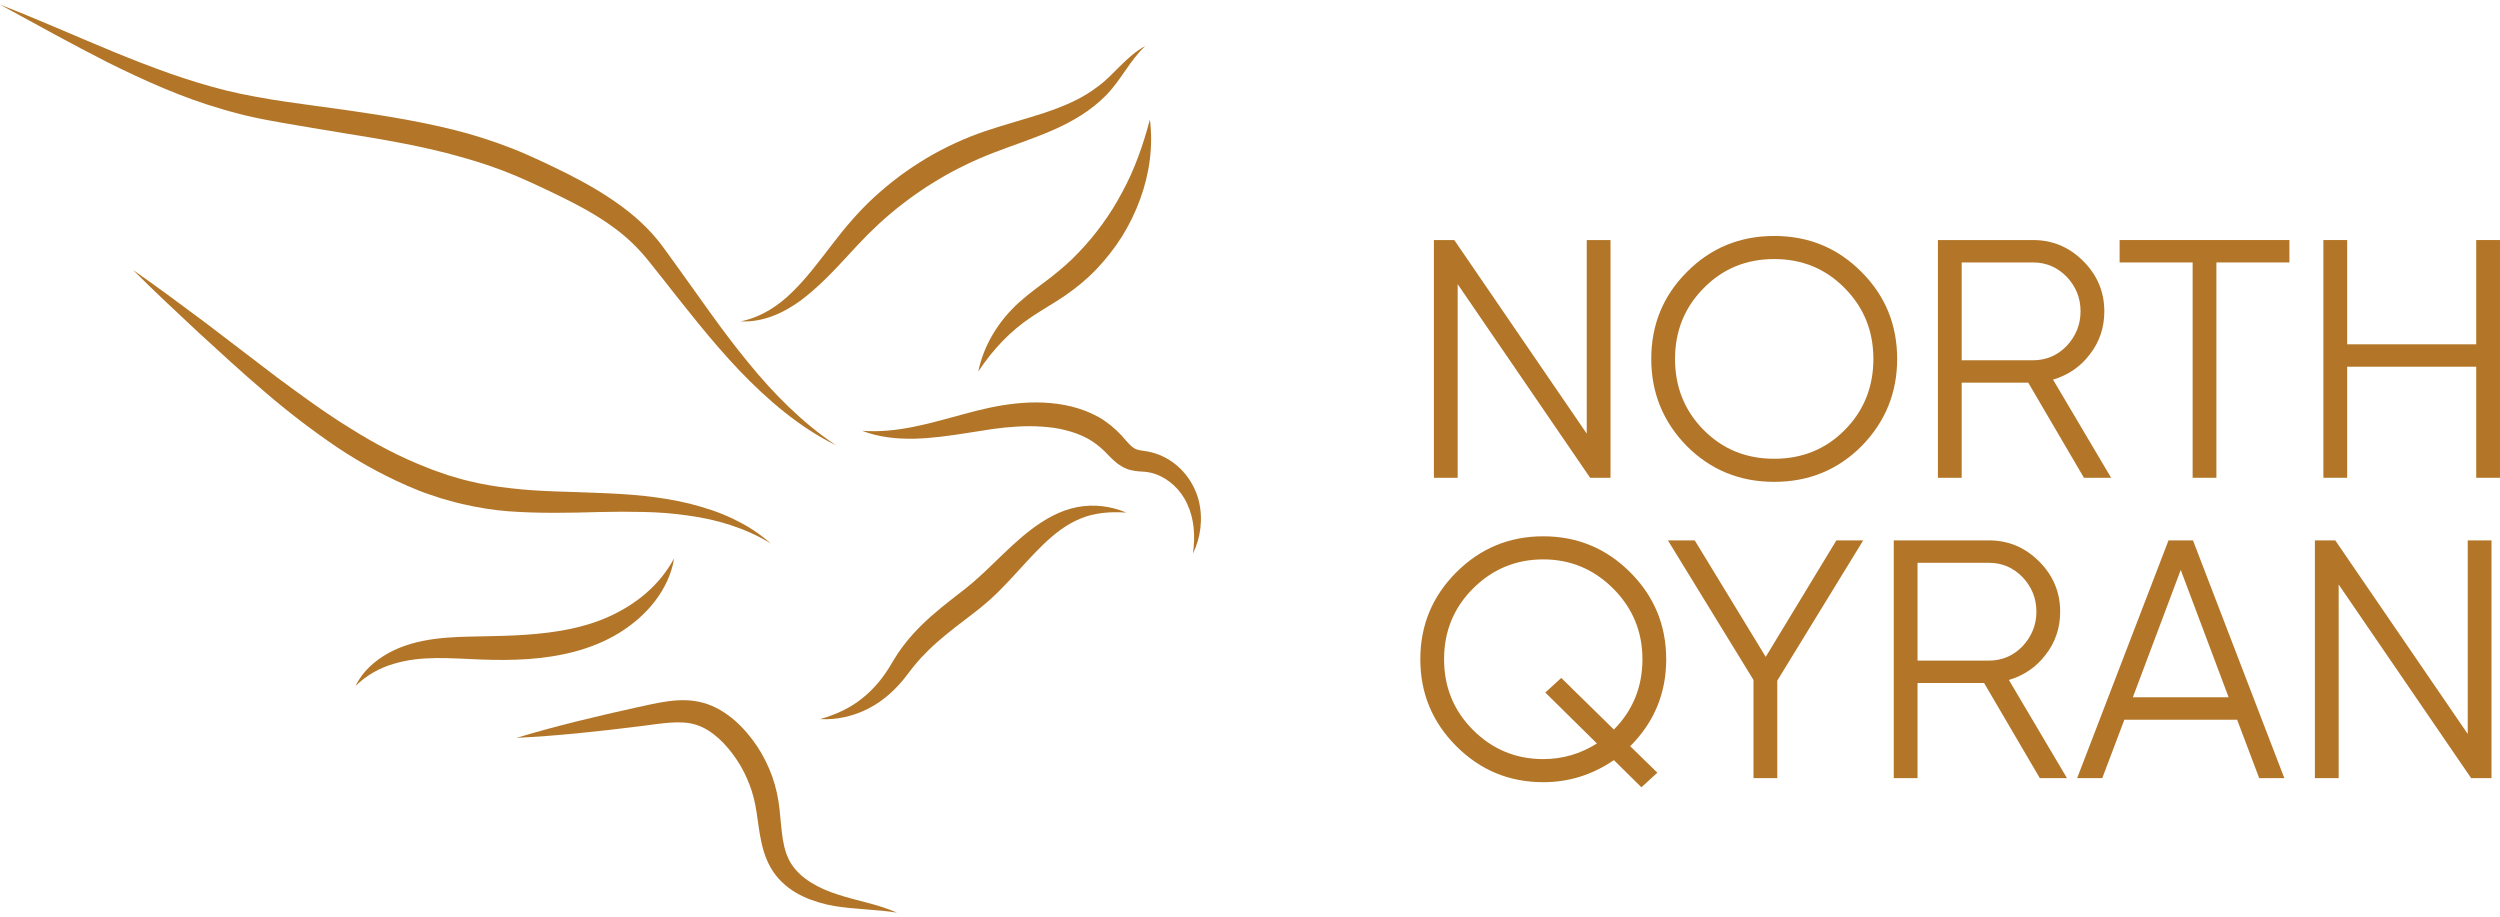
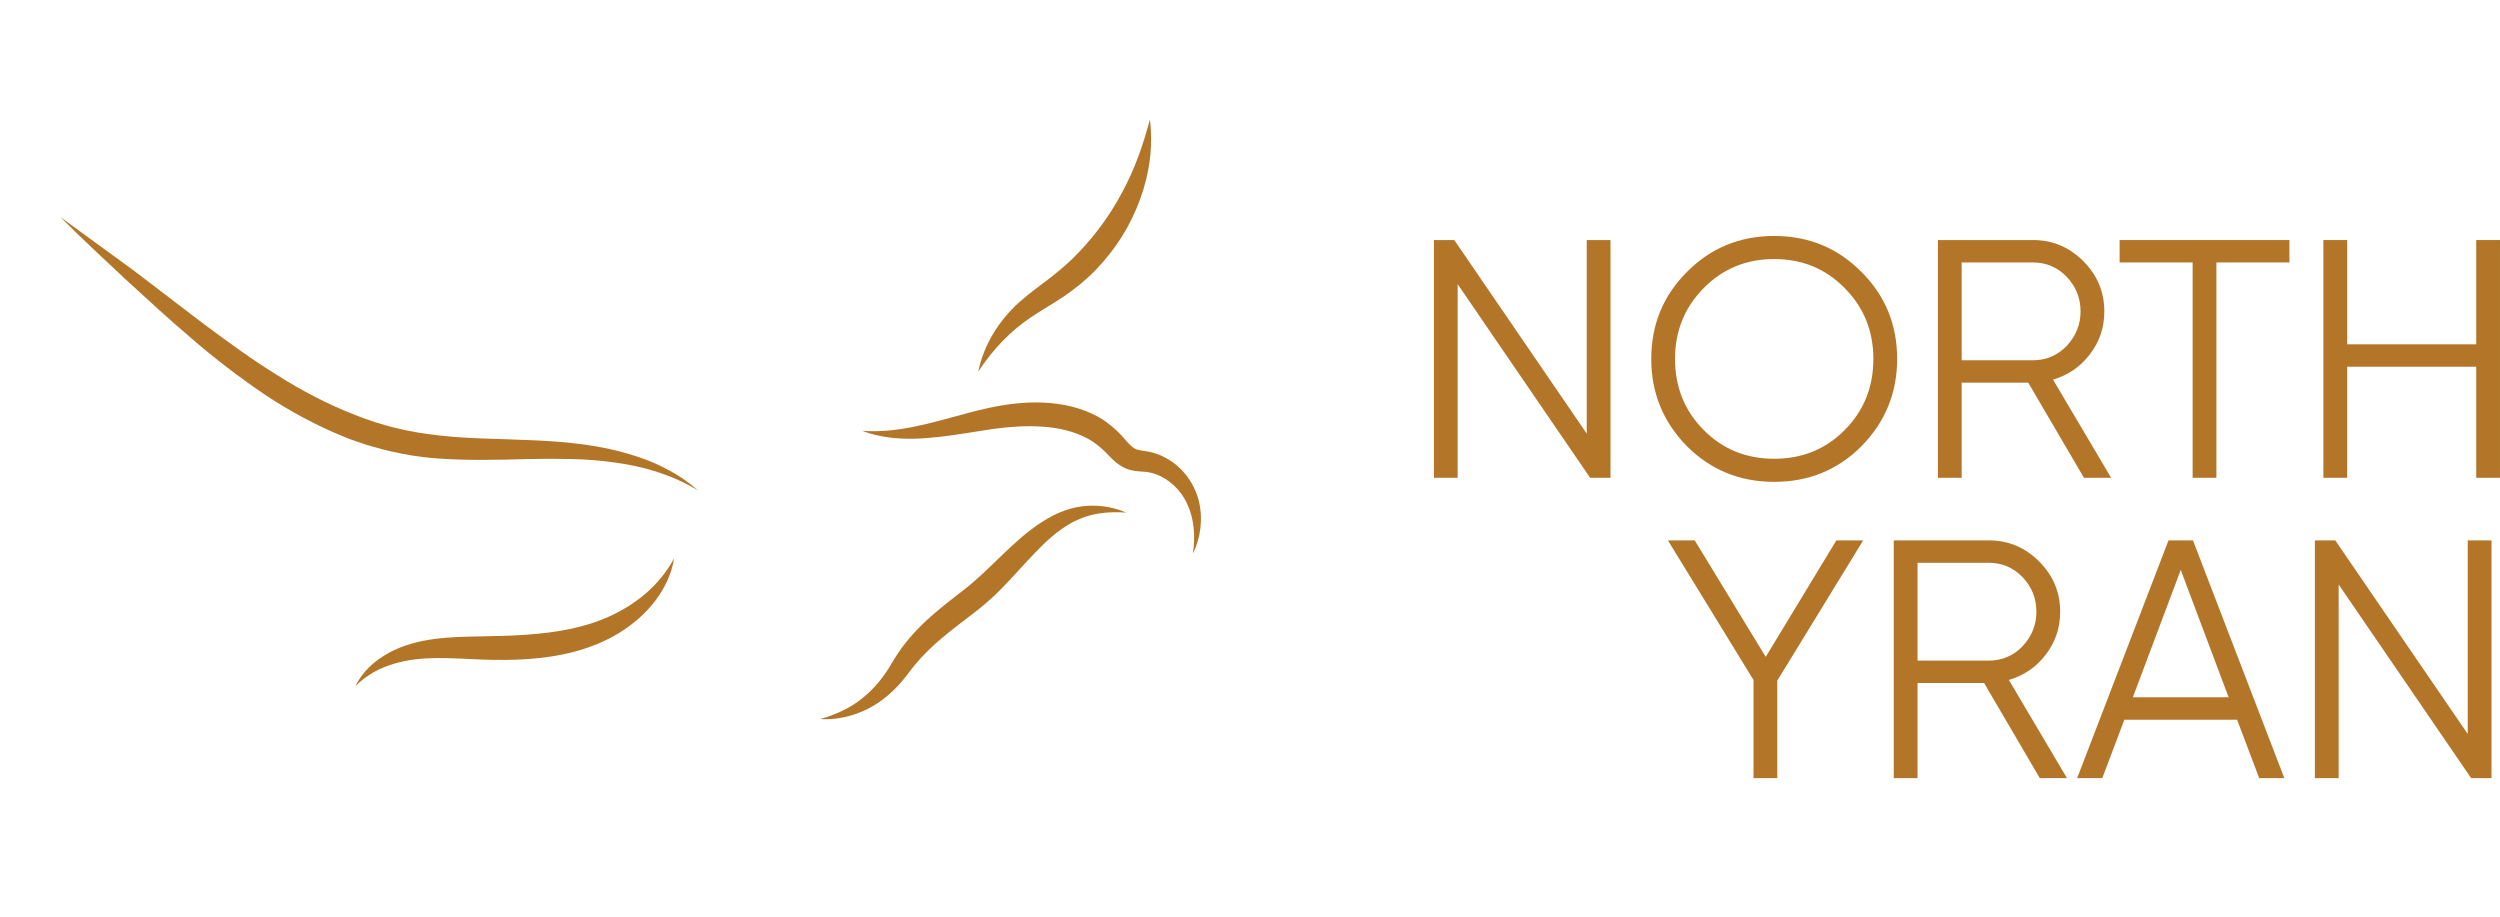
<svg xmlns="http://www.w3.org/2000/svg" xml:space="preserve" width="180mm" height="66mm" version="1.1" style="shape-rendering:geometricPrecision; text-rendering:geometricPrecision; image-rendering:optimizeQuality; fill-rule:evenodd; clip-rule:evenodd" viewBox="0 0 18000 6600">
  <defs>
    <style type="text/css">
   
    .fil0 {fill:#B37628;fill-rule:nonzero}
   
  </style>
  </defs>
  <g id="Слой_x0020_1">
    <g id="_2358193799328">
      <g>
        <g>
          <g>
-             <path class="fil0" d="M6019.12 3206.18c-264.45,-130.11 -493.06,-327.17 -697.17,-540.26 -203.71,-214.96 -384.52,-448.76 -565.21,-678.17l-68.22 -85.52 -34.2 -42.59 -33.7 -39.18c-45.6,-51.01 -95.5,-98.67 -149.43,-142.38 -108.67,-86.75 -230.23,-159.68 -357.78,-224.52 -63.86,-32.33 -128.33,-64.22 -194.09,-94.94 -65.49,-30.55 -132.81,-62.26 -197.38,-89.33 -130.56,-55.69 -265.89,-101.29 -403.95,-139.35 -275.62,-78.85 -562.21,-125.99 -850.51,-172.69 -144.14,-24.04 -289.12,-47.07 -434.27,-72.93 -72.64,-13.32 -144.8,-25.54 -218.41,-42.41 -36.7,-7.8 -73.13,-16.45 -109.16,-26.52 -36.09,-9.81 -72.5,-18.5 -108.02,-29.96 -287.32,-82.98 -558.25,-205.46 -821.69,-336.09 -262.55,-133.34 -518.23,-275.75 -776,-416.27 547.04,212.04 1073.8,481.84 1633.54,619.86 277.48,66.73 568.39,98.56 859.03,139.65 290.53,42.01 583.82,88.51 872.83,168.06 143.96,41.13 286.44,90.52 424.79,151.07 70.23,30.34 135.13,61.75 202.1,93.73 66.64,31.94 133.44,65.17 199.03,101.4 131.46,71.63 260.51,153.47 378.21,253.04 58.34,50.38 113.85,105.07 163.27,165.55l35.82 45.88 32.58 44.65 64.74 89.4c172.39,237.94 335.63,479.57 520.46,703.69 183.08,225.02 388.4,433.49 632.79,597.13z" />
-           </g>
+             </g>
          <g>
-             <path class="fil0" d="M5333.38 2313.86c149.08,-31.07 272.91,-112.67 375.08,-215.07 103.75,-101.7 190.84,-220.37 282.93,-338.89 90.34,-118.97 192.22,-239.39 306.69,-343.74 57.1,-52.55 117.4,-101.59 179.33,-148.46 62.33,-46.37 127.46,-88.9 193.95,-129.08 133.52,-79.27 275.94,-144.79 422.38,-194.54 145.73,-49.38 290.29,-86.69 428.87,-132.6 137.82,-46.52 271.17,-101.89 383.83,-189.97 57.73,-41.69 107.61,-96.34 161.85,-149.35 53.79,-52.94 111.44,-106.05 178.77,-141.23 -111.78,102.62 -171.16,239.68 -282.83,354.77 -110.79,113.4 -250.81,194.01 -391.91,254.85 -141.51,61.4 -285.4,107.34 -421.51,160.3 -68.07,26.22 -134.07,54.55 -198.99,86.51 -65.1,31.18 -128.92,65.13 -190.71,102.49 -124.48,73.21 -242.16,157.86 -352.82,251.04 -55.44,46.53 -108.11,96.27 -159.73,147.2 -51.08,51 -101.1,105.94 -152,160.9 -101.37,110.06 -208.09,222.07 -332.67,315.43 -63.1,45.36 -131.25,85.63 -204.49,112.46 -72.98,27.09 -150.45,40.72 -226.02,36.98z" />
-           </g>
+             </g>
          <g>
            <path class="fil0" d="M6207.54 3101.76c253.58,18.54 486.83,-54.35 728.45,-119.29 239.13,-66.48 508.75,-120.77 778.61,-55.72 66.93,17.07 133.24,41.7 195.67,76.16 61.66,35.52 118.61,82.17 166.24,134.01 22.41,25.3 40.93,48.05 58.4,65.05 17.76,17.12 32.03,27.57 47.32,33.22 16.74,6.67 44.92,9.32 81.02,15.43 36.94,7.01 72.98,18.52 106.38,34.06 134.41,62.54 226.45,185.83 261.03,318.1 32.94,132.84 14.07,269.74 -41.67,383.31 18.42,-124.66 9.04,-250.39 -39.97,-355.13 -45.7,-104.21 -134.47,-185.14 -232.2,-218.44 -24.41,-8.43 -49.13,-13.48 -74.1,-15.69 -25.74,-2.65 -60.77,-1.77 -104.31,-12.85 -45.18,-11.64 -84.09,-37.44 -112.25,-62.46 -28.81,-25.21 -51,-50.18 -71.38,-70.5 -39.42,-38.01 -80.66,-70.57 -128.57,-96.06 -47.71,-25.3 -99.65,-44.16 -154,-57.55 -54.11,-14.38 -111.19,-21.8 -169.07,-25.51 -57.88,-4.35 -116.81,-4.07 -176.17,-0.75 -59.36,3.15 -119.02,9.35 -178.82,17.62l-183.43 28.51c-123.6,19.77 -250.42,37.56 -379.12,41.4 -128.24,2.82 -259.77,-10.72 -378.06,-56.92z" />
          </g>
          <g>
-             <path class="fil0" d="M957.82 1944.06c177.63,123.15 350.27,252.29 523.17,381.12l512.81 391.29c172.1,127.16 343.48,253.64 523.46,364.44 178.61,112.6 364.49,211.32 558.59,286.11 47.91,20.4 97.57,35.27 146.27,53.29 49.74,14.1 99.05,30.47 149.41,42.01 100.38,24.92 202.23,41.96 306.36,53.12 207.91,24.93 421.79,23.75 637.98,33.87 215.94,7.86 436.59,24.82 650.43,77.18 106.45,27.35 211.82,60.76 310.8,108.44 49.22,24.25 97.84,49.48 143.34,79.71 45.92,29.46 88.59,63.43 129.72,98.25 -185.16,-112.42 -391.07,-173.89 -600.28,-201.61 -104.44,-15.25 -210.02,-22.86 -315.93,-25.18 -105.81,-2.4 -212.21,-2.32 -319.38,0.48 -214.16,6.13 -431.63,10.87 -652.65,-5.35 -110.37,-7.95 -221.27,-26.66 -330.32,-51.74 -54.69,-11.85 -108.02,-28.64 -161.93,-43.34 -52.49,-18.58 -106.42,-33.92 -157.74,-55.37 -206.45,-83.26 -402.27,-188.42 -584.64,-310.27 -181.54,-123.17 -354.77,-255.75 -518.97,-397.31 -165.28,-140.27 -323.52,-286.57 -482.41,-432.1 -157.51,-147.23 -315.31,-294.14 -468.09,-447.04z" />
+             <path class="fil0" d="M957.82 1944.06l512.81 391.29c172.1,127.16 343.48,253.64 523.46,364.44 178.61,112.6 364.49,211.32 558.59,286.11 47.91,20.4 97.57,35.27 146.27,53.29 49.74,14.1 99.05,30.47 149.41,42.01 100.38,24.92 202.23,41.96 306.36,53.12 207.91,24.93 421.79,23.75 637.98,33.87 215.94,7.86 436.59,24.82 650.43,77.18 106.45,27.35 211.82,60.76 310.8,108.44 49.22,24.25 97.84,49.48 143.34,79.71 45.92,29.46 88.59,63.43 129.72,98.25 -185.16,-112.42 -391.07,-173.89 -600.28,-201.61 -104.44,-15.25 -210.02,-22.86 -315.93,-25.18 -105.81,-2.4 -212.21,-2.32 -319.38,0.48 -214.16,6.13 -431.63,10.87 -652.65,-5.35 -110.37,-7.95 -221.27,-26.66 -330.32,-51.74 -54.69,-11.85 -108.02,-28.64 -161.93,-43.34 -52.49,-18.58 -106.42,-33.92 -157.74,-55.37 -206.45,-83.26 -402.27,-188.42 -584.64,-310.27 -181.54,-123.17 -354.77,-255.75 -518.97,-397.31 -165.28,-140.27 -323.52,-286.57 -482.41,-432.1 -157.51,-147.23 -315.31,-294.14 -468.09,-447.04z" />
          </g>
          <g>
            <path class="fil0" d="M5904.48 5177.61c112.6,-31.88 216.33,-79.37 301.61,-148.25 85.89,-67.71 154.73,-152.21 209.38,-245.43l22.56 -37.34c7.79,-13.19 15.97,-26.12 24.57,-38.81 16.73,-25.7 35.1,-50.32 53.93,-74.49 37.51,-48.55 79.27,-93.45 122.41,-135.87 86.77,-84.73 180.38,-157.03 271.12,-227.72l34.12 -26.21 31.47 -25.74c21.24,-16.6 41.78,-34.93 62.24,-53.66 41.72,-36.15 81.83,-75.88 123.16,-115.53 82.55,-79.18 166.5,-162.49 263.1,-235.82 95.96,-72.64 206.89,-137.52 329.98,-161.32 122.72,-23.72 247.54,-6.97 354.72,39.38 -116.92,-8.41 -230.62,1.38 -330.33,43.48 -100.15,40.43 -185.41,108.04 -264.95,183.98 -79.5,76.46 -154.11,161.83 -233.52,247.24 -19.66,21.56 -39.92,42.57 -60.93,63.71 -20.65,21.18 -41.5,42.3 -63.76,62.87 -21.75,20.73 -44.19,40.98 -68.16,60.38l-35.29 29.48 -34.33 26.89c-91.91,70.61 -182.69,138.15 -265.43,210.61 -41.55,36.11 -80.52,74.12 -117.6,113.77 -18.53,19.86 -36.23,40.43 -53.32,61.56 -8.81,10.36 -17.27,21.01 -25.39,31.94l-26.12 34.32c-74,98.22 -167.95,184.53 -277.5,240.79 -109.45,55.98 -230.82,82.59 -347.74,75.79z" />
          </g>
          <g>
            <path class="fil0" d="M4853.44 4019.92c-16.76,110.11 -67.47,216.62 -137.45,307.99 -69.9,92.11 -160.05,168.31 -258.84,229.6 -200.68,123.16 -433.95,172.27 -658.33,188.02 -112.82,7.61 -224.68,7.25 -335.22,3.12 -110.33,-4.4 -217.37,-11.61 -322.33,-10.5 -105.1,1.01 -207.94,11.12 -307.42,41.59 -99.94,29.13 -194.08,80.44 -273.17,158.71 47.03,-101.79 138,-182.96 239.41,-238.2 102.31,-55.98 218.05,-85.23 330.93,-100.03 113.56,-15.25 225.79,-16.2 334.33,-18.41 108.39,-2.04 215.7,-4.09 321.36,-11.71 210.58,-14.73 418.63,-47.81 605.13,-133.97 186.4,-86.13 356.69,-219.76 461.6,-416.21z" />
          </g>
          <g>
-             <path class="fil0" d="M3719.09 5312.54c287.05,-86.76 577.24,-155.4 868.14,-219.88 72.77,-15.27 144.59,-33.03 224.31,-43.68 78.66,-10.79 166.03,-12.88 253.1,11.66 86.66,24.16 161.72,71.73 224.87,126.06 63.24,55.18 115.06,117.78 160.96,185.05 44.81,67.91 81.37,141.05 109.05,217.43 27.2,75.97 44.65,158.06 52.95,235.35 8.52,77.13 12.91,149.87 23.59,217.23 11.02,67.28 29.05,128.34 62.52,179.86 67.57,104.7 196.46,175.87 332.3,218.38 136.99,45.8 289.3,69.45 427.09,130.94 -148.14,-23.69 -295.09,-22.73 -447.43,-47 -76.07,-13.15 -152.5,-34.3 -226.03,-68.33 -73.15,-34.04 -143.84,-83.8 -197.85,-152.73 -54.68,-69.28 -85.29,-152.72 -102.74,-230.96 -18.33,-78.73 -25.26,-154.72 -36.79,-225 -10.84,-70.22 -25.87,-134.31 -50.72,-197.89 -23.81,-63.22 -54.77,-123.81 -92.34,-179.85 -74.93,-111.6 -174.2,-212.24 -287.36,-249.15 -112.42,-38.53 -257.11,-9.83 -406.02,8.46 -295.68,36.82 -592.07,69.5 -891.6,84.05z" />
-           </g>
+             </g>
          <g>
            <path class="fil0" d="M7043.58 2674.97c38.58,-189.27 147.31,-367.73 297.65,-501.22 74.3,-66.6 153.52,-121.61 225.57,-177.47 70.87,-56.13 138.58,-113.5 199.85,-179.03 123.78,-128.89 230.02,-275.38 314.81,-436.12 86.98,-160.25 148.71,-334.3 197.82,-520.62 24.31,191.26 -2.59,391.54 -71.37,576.64 -34.02,92.81 -77.69,182.6 -130.53,266.98 -53.23,84.16 -115.18,162.95 -184.21,235.24 -68.71,72.37 -147.6,136.08 -229.15,192 -81.59,54.72 -162.98,100.61 -237.77,150.87 -148.93,98.79 -276.47,232.14 -382.67,392.73z" />
          </g>
        </g>
      </g>
      <g>
        <polygon class="fil0" points="11424.48,3122.12 11424.48,1728.27 11595.64,1728.27 11595.64,3440.02 11448.93,3440.02 10495.25,2046.16 10495.25,3440.02 10324.07,3440.02 10324.07,1728.27 10470.79,1728.27 " />
        <path class="fil0" d="M13402.75 3212.61c-171.18,171.16 -380.66,256.75 -628.44,256.75 -247.83,0 -457.29,-85.59 -628.47,-256.75 -171.18,-174.44 -256.76,-383.93 -256.76,-628.46 0,-246.15 85.58,-454.84 256.76,-626.01 171.18,-172.78 380.64,-259.21 628.47,-259.21 247.78,0 457.26,86.43 628.44,259.21 171.18,171.17 256.78,379.86 256.78,626.01 0,244.53 -85.6,454.02 -256.78,628.46zm-1137.09 -117.39l0 0c136.95,138.59 306.48,207.86 508.65,207.86 202.11,0 371.69,-69.27 508.62,-207.86 136.94,-138.53 205.42,-308.91 205.42,-511.07 0,-200.53 -68.48,-370.06 -205.42,-508.64 -136.93,-140.19 -306.51,-210.3 -508.62,-210.3 -202.17,0 -371.7,70.11 -508.65,210.3 -136.93,138.58 -205.4,308.11 -205.4,508.64 0,202.16 68.47,372.54 205.4,511.07z" />
        <path class="fil0" d="M15200.05 3440.02l-195.61 0 -401.05 -684.7 -479.28 0 0 684.7 -171.18 0 0 -1711.75 684.7 0c140.18,0 260.81,50.55 361.9,151.62 101.08,101.1 151.63,221.71 151.63,361.91 0,117.37 -35.08,220.93 -105.16,310.55 -66.86,88.04 -154.9,148.37 -264.08,180.97l418.13 706.7zm-562.42 -1550.36l0 0 -513.52 0 0 704.26 513.52 0c94.53,0 175.22,-34.22 242.1,-102.7 66.81,-71.72 100.26,-154.86 100.26,-249.42 0,-96.17 -33.45,-179.32 -100.26,-249.43 -66.88,-68.47 -147.57,-102.71 -242.1,-102.71z" />
        <polygon class="fil0" points="15261.16,1728.27 16483.84,1728.27 16483.84,1889.66 15958.08,1889.66 15958.08,3440.02 15786.9,3440.02 15786.9,1889.66 15261.16,1889.66 " />
        <polygon class="fil0" points="17828.78,2479 17828.78,1728.27 17999.93,1728.27 17999.93,3440.02 17828.78,3440.02 17828.78,2640.39 16899.54,2640.39 16899.54,3440.02 16728.36,3440.02 16728.36,1728.27 16899.54,1728.27 16899.54,2479 " />
-         <path class="fil0" d="M11737.47 5372.6l195.63 190.72 -114.91 105.17 -198.1 -195.63c-154.89,105.99 -324.42,158.93 -508.62,158.93 -244.54,0 -453.24,-86.37 -626,-259.19 -172.83,-172.78 -259.21,-381.49 -259.21,-626.02 0,-244.54 86.38,-453.19 259.21,-626.01 172.76,-172.77 381.46,-259.21 626,-259.21 244.54,0 453.19,86.44 626,259.21 172.78,172.82 259.22,381.47 259.22,626.01 0,244.53 -86.44,453.24 -259.22,626.02zm-626 92.91l0 0c138.55,0 267.35,-37.48 386.38,-112.48l-371.7 -366.8 114.92 -105.15 379.02 371.69c136.95,-138.54 205.43,-307.28 205.43,-506.19 0,-198.88 -70.12,-368.41 -210.31,-508.62 -140.22,-140.2 -308.11,-210.31 -503.74,-210.31 -197.27,0 -366.01,70.11 -506.19,210.31 -138.58,138.57 -207.85,308.1 -207.85,508.62 0,200.51 69.27,370.08 207.85,508.64 140.18,140.23 308.92,210.29 506.19,210.29z" />
        <polygon class="fil0" points="13221.82,3890.72 13415.01,3890.72 12796.33,4900.65 12796.33,5602.45 12625.16,5602.45 12625.16,4895.74 12008.93,3890.72 12202.12,3890.72 12713.2,4729.47 " />
        <path class="fil0" d="M14882.17 5602.45l-195.61 0 -401.05 -684.7 -479.28 0 0 684.7 -171.18 0 0 -1711.73 684.71 0c140.17,0 260.8,50.55 361.89,151.61 101.09,101.09 151.63,221.72 151.63,361.89 0,117.39 -35.08,220.93 -105.16,310.57 -66.86,88.04 -154.89,148.37 -264.08,180.95l418.13 706.71zm-562.41 -1550.35l0 0 -513.53 0 0 704.27 513.53 0c94.52,0 175.21,-34.25 242.09,-102.7 66.81,-71.72 100.26,-154.88 100.26,-249.45 0,-96.17 -33.45,-179.31 -100.26,-249.42 -66.88,-68.46 -147.57,-102.7 -242.09,-102.7z" />
        <path class="fil0" d="M16447.17 5602.45l-180.95 0 -158.94 -420.59 -811.86 0 -158.96 420.59 -180.95 0 657.81 -1711.73 176.07 0 657.78 1711.73zm-745.83 -1499l0 0 -344.79 917 689.59 0 -344.8 -917z" />
        <polygon class="fil0" points="17767.65,5284.56 17767.65,3890.72 17938.81,3890.72 17938.81,5602.45 17792.11,5602.45 16838.41,4208.59 16838.41,5602.45 16667.24,5602.45 16667.24,3890.72 16813.95,3890.72 " />
      </g>
    </g>
  </g>
</svg>